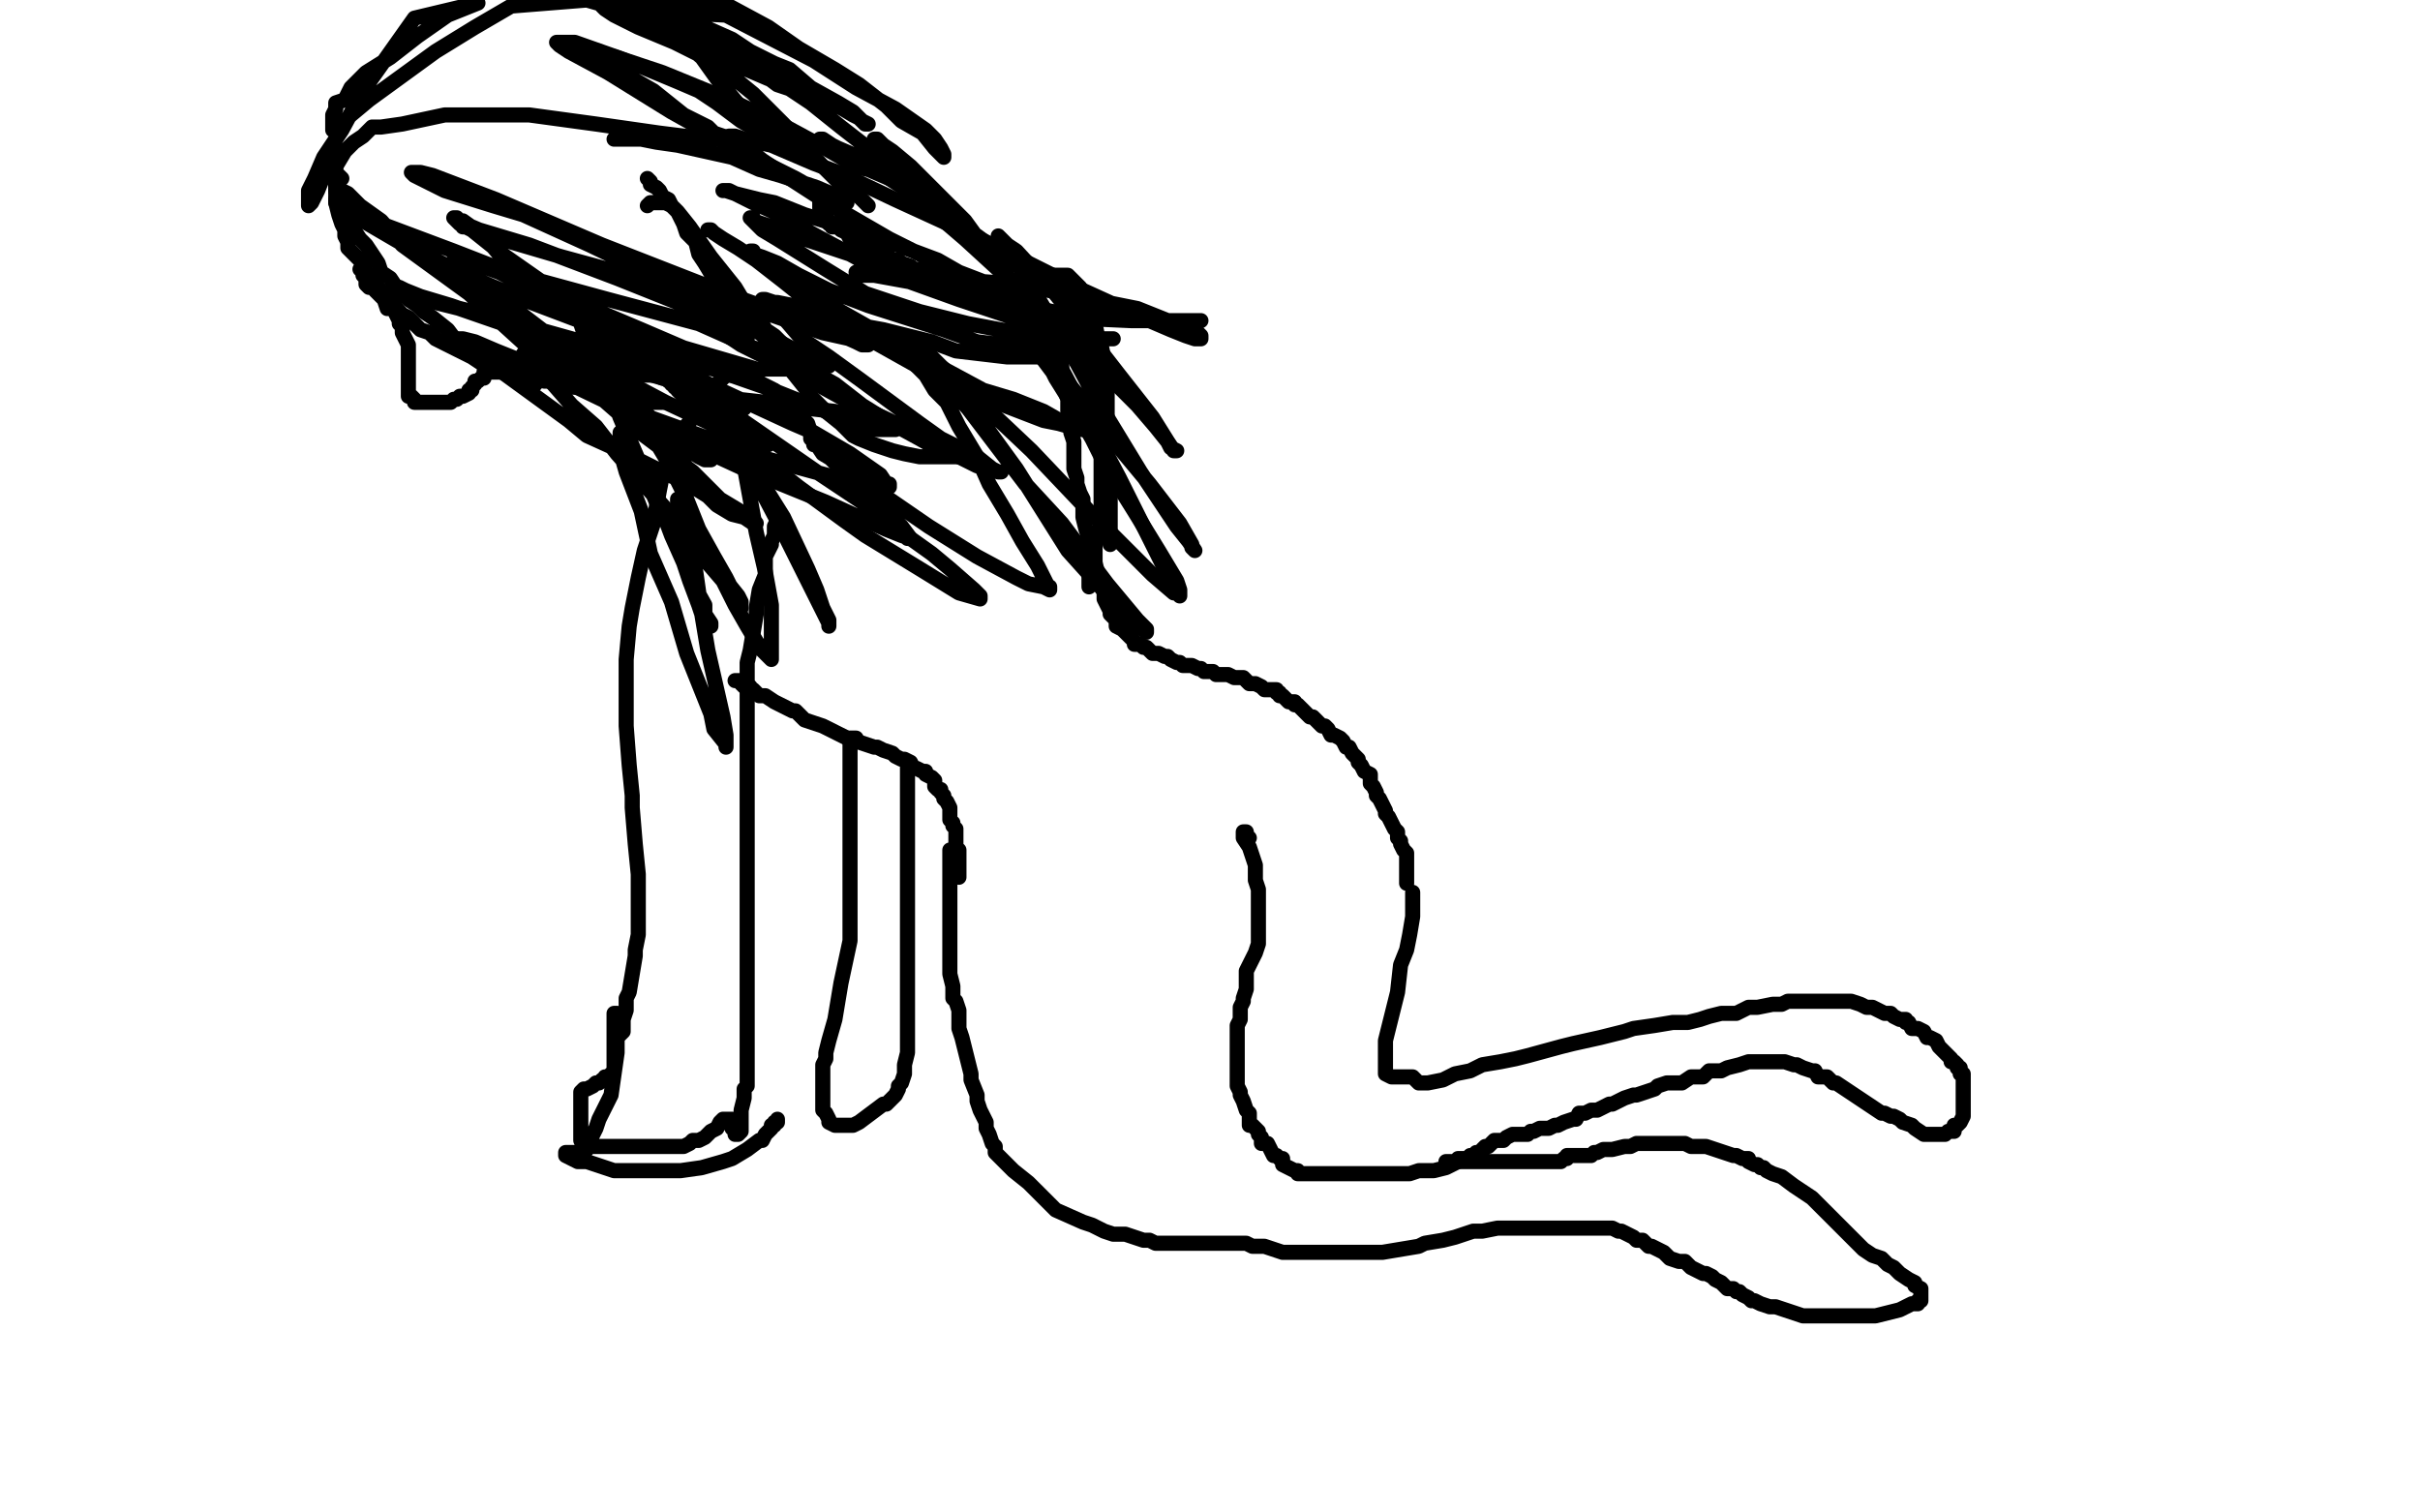
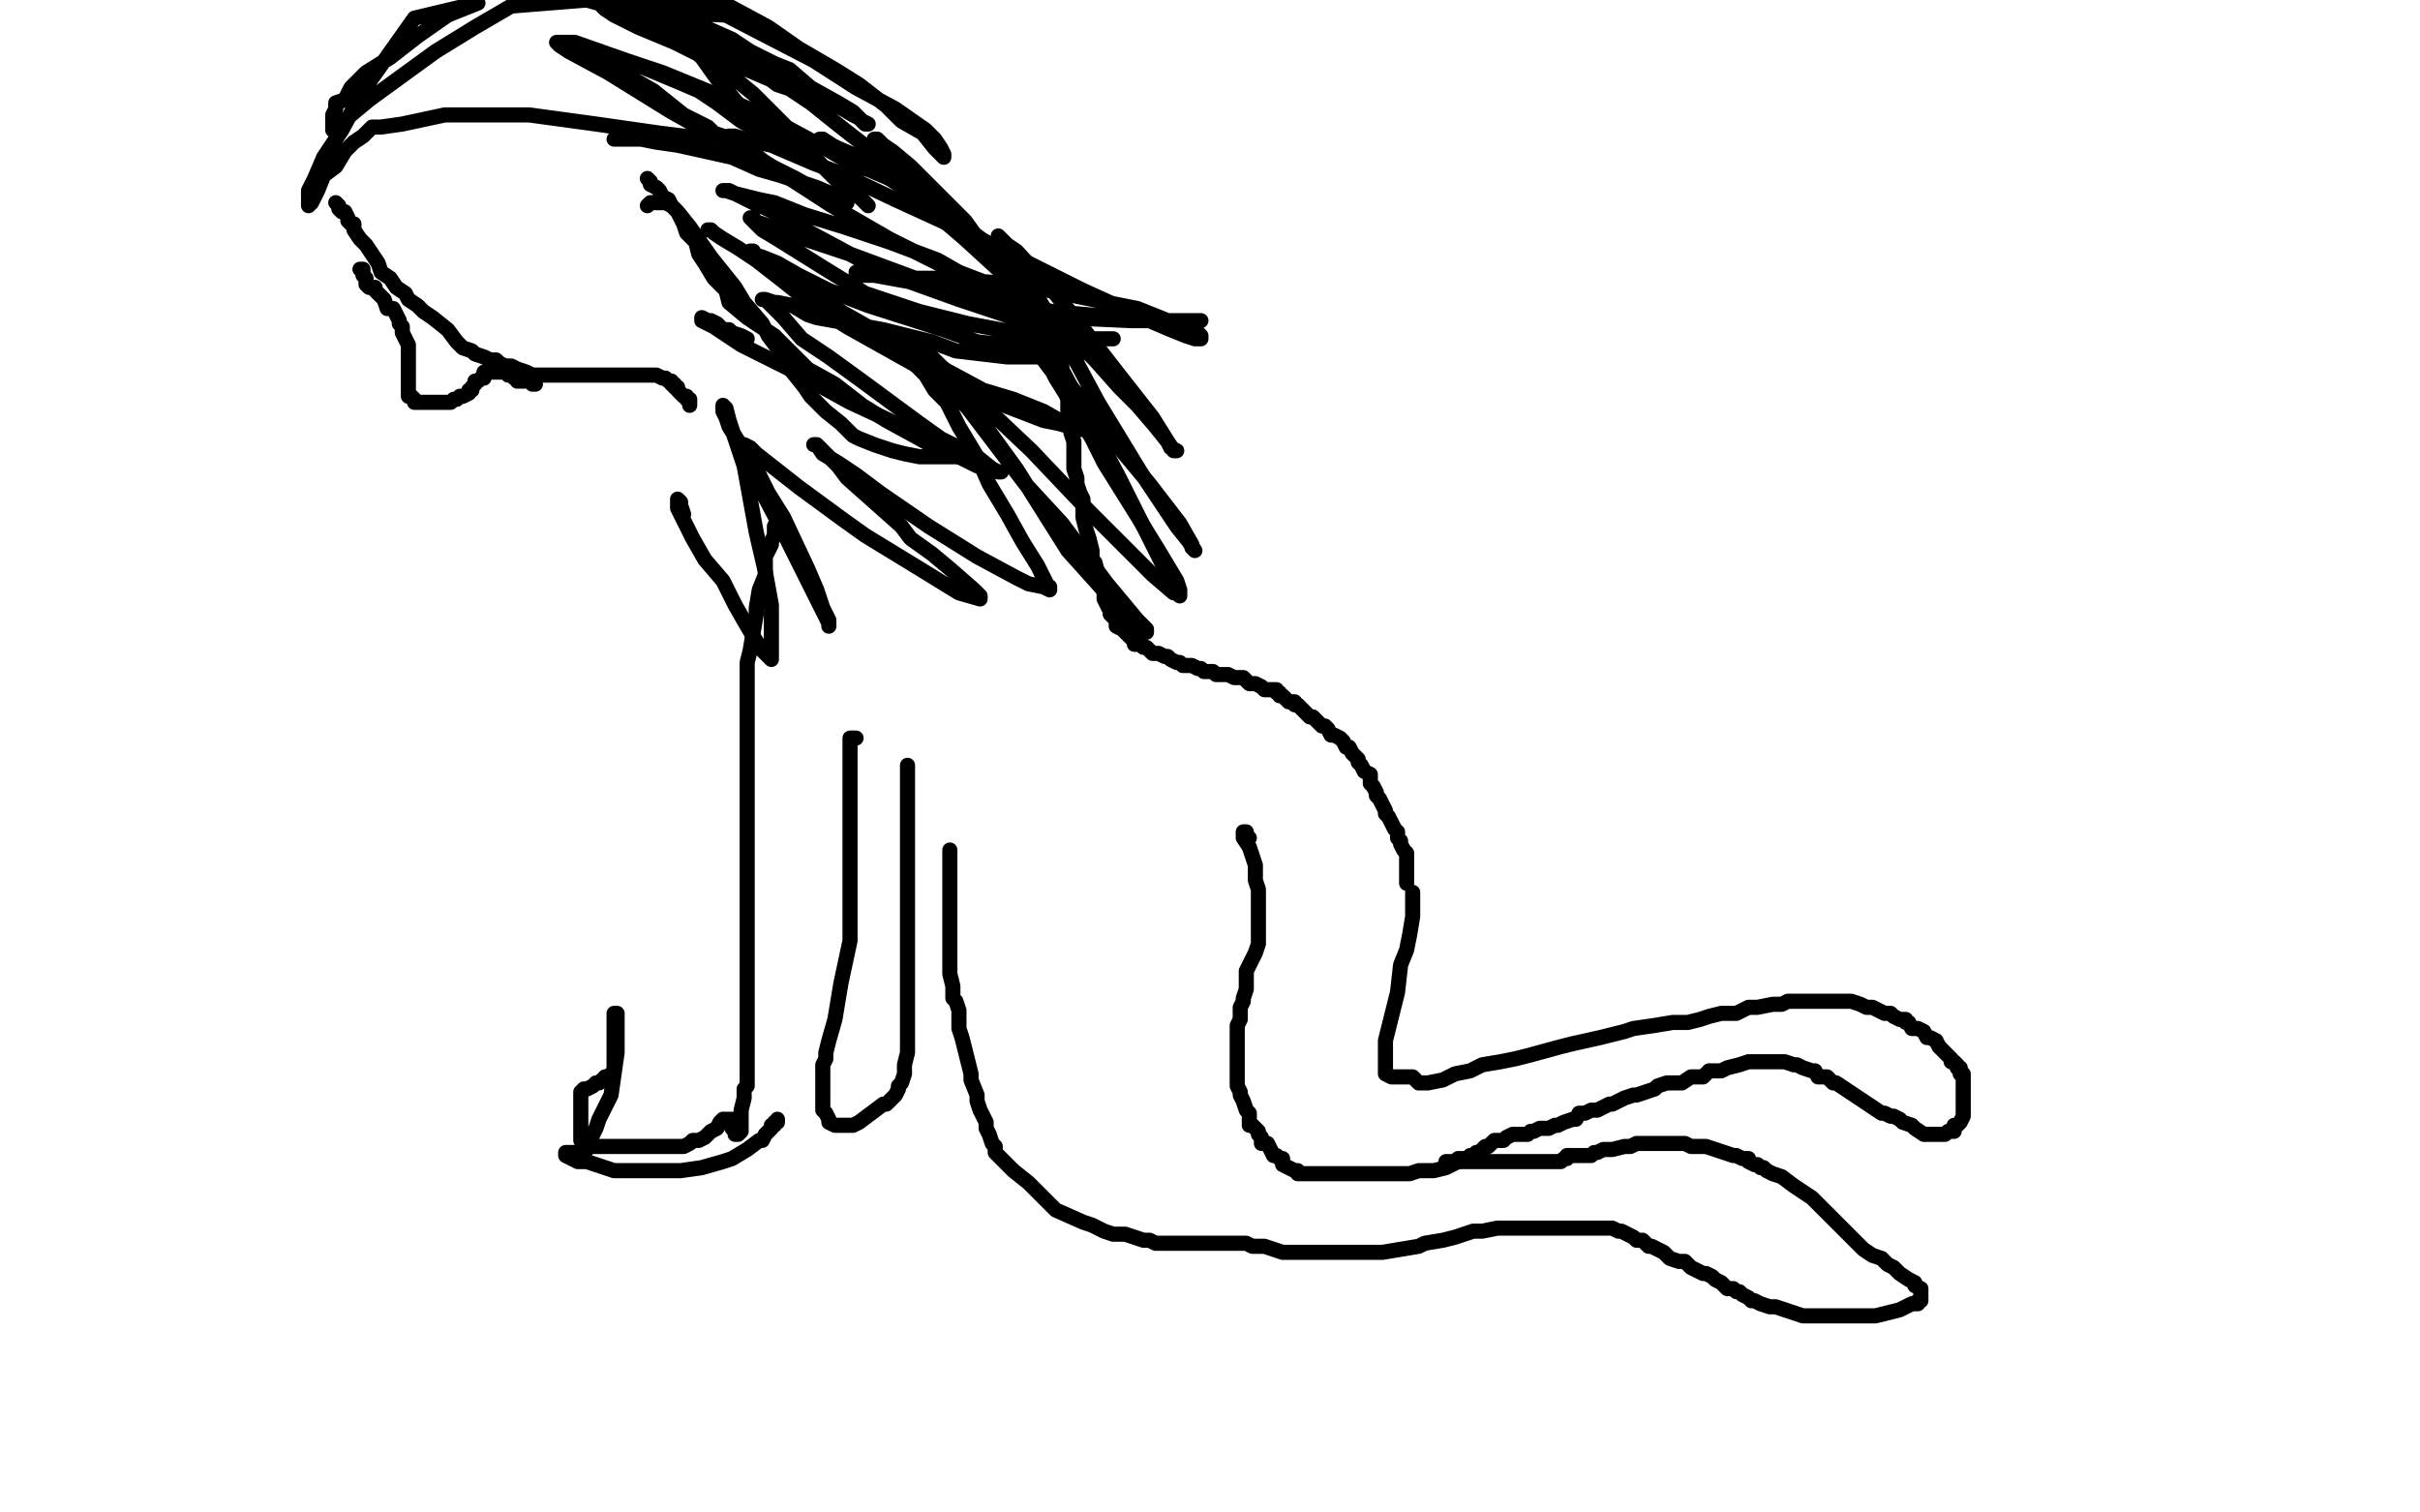
<svg xmlns="http://www.w3.org/2000/svg" width="800" height="500" version="1.1" style="stroke-antialiasing: false">
  <desc>This SVG has been created on https://colorillo.com/</desc>
  <rect x="0" y="0" width="800" height="500" style="fill: rgb(255,255,255); stroke-width:0" />
  <polyline points="348,115 348,116 348,116 348,117 348,117 349,118 349,118 349,119 349,119 350,120 350,120 350,121 350,121 351,121 351,121 351,123 351,123 351,124 351,125 351,126 352,129 353,132 353,134 353,136 354,139 354,142 354,143 355,146 355,149 355,151 355,152 355,155 356,158 356,160 357,163 358,165 358,168 358,171 359,175 360,178 361,182 361,185 362,186 363,190 364,193 365,196 365,198 366,200 367,202 367,203 369,205 369,207 371,208 372,209 373,210 375,212 375,213 377,213 378,214 379,214 381,216 383,216 385,217 386,217 387,218 389,219 390,219 391,220 393,220 394,220 396,221 397,221 398,222 399,222 401,222 402,223 404,223 406,223 408,224 409,224 411,224 413,226 414,226 415,226 417,227 418,228 419,228 420,228 421,228 422,228 422,229 423,229 423,230 424,230 425,231 426,232 427,232 428,232 428,233 429,233 430,234 432,236 433,237 434,237 436,239 437,240 438,240 439,241 440,243 441,243 443,244 444,245 445,247 446,247 447,249 449,251 449,252 450,253 451,255 453,256 453,259 454,260 455,262 455,263 456,264 457,266 458,268 458,269 459,270 460,272 461,274 462,275 462,277 463,278 463,279 464,281 465,282 465,284 465,285 465,286 465,288 465,289 465,291 465,292" style="fill: none; stroke: #000000; stroke-width: 5; stroke-linejoin: round; stroke-linecap: round; stroke-antialiasing: false; stroke-antialias: 0; opacity: 1.0" />
-   <polyline points="243,225 245,225 245,225 245,226 245,226 246,227 246,227 247,227 247,227 248,227 248,227 248,228 248,228 249,228 249,228 251,230 251,230 253,230 253,230 256,232 258,233 262,235 263,235 266,238 269,239 272,240 274,241 278,243 282,245 283,245 286,246 289,247 290,247 292,248 295,249 296,250 298,251 299,251 301,252 302,254 303,254 305,255 306,255 306,256 308,257 309,258 309,260 310,261 311,261 311,262 312,263 312,264 313,265 314,267 314,268 314,269 314,270 314,271 315,272 315,273 316,274 316,275 316,276 316,277 316,278 316,279 316,280 317,281 317,284 317,286 317,287 317,289 317,290" style="fill: none; stroke: #000000; stroke-width: 5; stroke-linejoin: round; stroke-linecap: round; stroke-antialiasing: false; stroke-antialias: 0; opacity: 1.0" />
-   <polyline points="268,144 268,145 268,145 268,144 268,143 267,140 265,138 263,136 261,133 259,132 257,130 256,129 252,127 249,125 248,124 246,124 244,124 241,124 240,124 238,126 234,130 231,133 230,137 225,143 222,149 219,157 218,162 216,173 213,182 211,191 209,201 208,207 207,218 207,233 207,240 208,253 209,263 209,267 210,279 211,289 211,296 211,299 211,305 211,309 210,314 210,316 209,322 208,328 207,330 207,334 206,337 206,338 206,340 206,341 205,342" style="fill: none; stroke: #000000; stroke-width: 5; stroke-linejoin: round; stroke-linecap: round; stroke-antialiasing: false; stroke-antialias: 0; opacity: 1.0" />
  <polyline points="258,170 258,171 258,171 258,172 258,172 257,172 257,172 256,174 256,174 256,175 256,175 256,177 256,177 255,179 255,179 255,180 255,180 254,182 254,182 253,184 253,187 253,190 251,195 250,201 250,203 249,209 248,215 247,219 247,221 247,227 247,231 247,233 247,237 247,240 247,242 247,245 247,248 247,250 247,251 247,252 247,253 247,254 247,255 247,256 247,257 247,258 247,262 247,268 247,272 247,278 247,283 247,287 247,293 247,297 247,301 247,311 247,318 247,322 247,331 247,339 247,344 247,350 247,354 247,359 246,360 246,363 245,367 245,368 245,371 245,373 245,374 244,375 243,375 243,374 243,373 242,373 242,372 242,371 242,370 241,370 240,370 239,370 238,371 237,373 235,374 233,376 231,377 229,377 228,378 226,379 225,379 223,379 222,379 221,379 220,379 219,379 218,379 217,379 216,379 215,379 214,379 213,379 212,379 211,379 209,379 207,379 204,379 203,379 200,379 198,379 197,379 196,379 195,379 194,379 193,379 192,377 192,373 192,371 192,367 192,365 192,364 192,363 192,362 192,361 193,360 194,360 196,359 197,358 198,358 199,357 200,357 200,356 201,356 202,356 202,355 203,355 203,354 203,353 203,352 203,351 203,350 203,349 203,348 203,346 203,345 203,344 203,343 203,342 203,341 203,340 203,339 203,338 203,337 203,336 203,335 204,335 204,336 204,337 204,339 204,341 204,345 204,348 203,355 202,362 198,370 197,373 195,377 194,380 192,380 191,381 190,381 189,381 188,381 187,381 187,382 189,383 191,384 194,384 197,385 200,386 203,387 206,387 208,387 210,387 213,387 218,387 221,387 225,387 232,386 239,384 242,383 247,380 251,377 252,377 253,375 255,373 255,372 256,372 256,371 257,371 257,370" style="fill: none; stroke: #000000; stroke-width: 5; stroke-linejoin: round; stroke-linecap: round; stroke-antialiasing: false; stroke-antialias: 0; opacity: 1.0" />
-   <polyline points="271,66 271,67 271,68 271,69 272,70 273,71 273,72 274,73 274,74 275,74 275,75 277,75 278,76 280,77 281,79 282,79 283,80 284,80 286,81 288,82 289,83 290,83 291,84 293,84 294,85 295,86 297,86 298,87 301,88 302,89 304,89 306,90 307,91 309,91 311,92 312,93 315,93 318,95 319,95 321,96 324,97 325,97 326,98 329,99 331,100 332,100 335,103 336,104 337,104 338,105 340,106 341,107 342,107 344,108 345,109 346,109 346,110 347,110 347,111 349,111 350,113 352,113 353,114 354,115 356,116 357,116 358,116 359,117 359,118 360,119 361,119 361,120 361,121 362,122 362,123 363,123 364,124 364,125 364,126 364,127 364,128 364,129 364,130 364,131 364,132 364,133 364,134 364,137 364,139 364,141 365,143 365,145 365,147 365,148 366,151 366,152 366,154 366,155 366,156 366,157 366,158 366,159 366,160 366,161 367,161 367,162 367,163 367,164 367,165 367,166 367,167 367,168 367,169 367,170 367,171 367,172 367,173 367,174 367,175 367,176 367,177 367,178 367,179 367,180 367,179 367,178 367,177 367,174 367,171 367,167 367,163 367,160 367,157 366,154 366,149 366,148 366,145 366,144 366,141 366,138 366,137 366,134 366,132 366,130 366,129 366,126 366,123 366,122 365,119 364,114 363,112 362,107 361,103 360,101 359,100 359,98 358,97 357,96 357,95 356,94 355,93 354,92 353,91 352,91 351,91 350,91 349,91 347,91 346,91 344,91 344,92 343,92 342,93 341,93 340,93 338,94 337,94 336,95 335,96 334,96 333,96 333,97 332,97 331,97 331,96 331,95 332,95 332,94 333,94 334,94 335,93 336,93 337,93 338,93 339,93 340,93 343,93 346,93 347,93 350,94 351,95 352,96 355,99 357,101 358,103 360,105 360,108 361,111 362,112 362,115 364,117 364,118 364,121 364,123 364,125 364,129 364,132 364,136 364,137 364,142 364,145 364,149 364,150 364,154 364,157 364,158 364,161 364,164 364,165 364,167 364,170 364,173 364,174 362,177 362,180 362,181 362,182 362,184 362,185 362,186 361,186 361,187 360,189 360,190 360,191 360,192 360,193 360,194" style="fill: none; stroke: #000000; stroke-width: 5; stroke-linejoin: round; stroke-linecap: round; stroke-antialiasing: false; stroke-antialias: 0; opacity: 1.0" />
  <polyline points="111,67 112,68 112,68 112,69 112,69 113,70 113,70 114,70 114,70 115,72 115,72 115,73 115,73 116,74 116,74 117,74 117,74 117,76 117,76 119,79 121,81 123,84 125,87 126,90 129,92 131,95 134,97 135,99 138,101 140,103 143,105 148,109 151,113 153,115 156,116 157,117 160,118 162,119 164,119 165,120 167,121 169,121 171,122 174,123 176,124 179,124 180,124 182,124 186,124 187,124 190,124 192,124 194,124 195,124 197,124 199,124 200,124 201,124 202,124 204,124 205,124 206,124 207,124 208,124 209,124 210,124 211,124 212,124 213,124 214,124 216,124 217,124 219,125 220,125 221,126 222,126 222,127 223,127 223,128 224,128 224,129 225,130 226,131 227,131 227,132 228,132 228,133 228,134" style="fill: none; stroke: #000000; stroke-width: 5; stroke-linejoin: round; stroke-linecap: round; stroke-antialiasing: false; stroke-antialias: 0; opacity: 1.0" />
-   <polyline points="113,59 112,58 112,58 111,58 111,58 111,57 111,57 111,55 111,55 111,54 111,54 111,53 111,52 111,51 111,54 111,56 111,60 111,63 111,67 112,71 113,74 114,76 114,78 115,80 115,82 117,84 118,85 120,87 121,90 122,91 125,95 128,98 130,99 131,102 133,104 135,105 137,107 139,109 142,110 144,112 146,113 150,115 154,117 156,118 159,120 162,120 165,121 168,122 171,123 173,123 177,125 180,126 182,126 185,127 188,128 191,128 192,128 195,128 197,128 199,128 201,128 202,128 203,128 204,129 206,130 207,130 208,131 211,131 213,132 214,133 215,133 217,133 218,133 219,133" style="fill: none; stroke: #000000; stroke-width: 5; stroke-linejoin: round; stroke-linecap: round; stroke-antialiasing: false; stroke-antialias: 0; opacity: 1.0" />
  <polyline points="214,68 215,67 215,67 216,67 216,67 218,67 218,67 219,67 219,67 220,67 220,67 222,68 222,68 224,70 224,70 228,75 228,75 235,85 243,95 246,100 252,107 254,111 257,115 258,118 262,123 266,128 268,131 273,136 278,140 282,144 284,145 289,147 295,149 299,150 304,151 308,151 311,151 312,151 314,151 315,151 316,151 317,151 315,151 311,149 304,145 293,139 285,134 276,127 267,122 261,116 256,111 247,105 241,100 240,96 236,92 233,87 231,84 230,80 227,77 226,74 225,72 224,70 222,68 221,66 219,65 218,63 217,62 215,61 215,60 214,59" style="fill: none; stroke: #000000; stroke-width: 5; stroke-linejoin: round; stroke-linecap: round; stroke-antialiasing: false; stroke-antialias: 0; opacity: 1.0" />
  <polyline points="234,76 235,76 235,76 236,77 236,77 239,79 239,79 244,82 244,82 250,86 250,86 259,93 259,93 269,101 269,101 280,108 280,108 305,122 305,122 315,127 332,134 345,139 350,140 357,142 361,142 362,142 360,141 357,141 352,140 345,136 335,132 325,129 312,122 301,116 278,103 263,94 258,91 252,87 249,85 249,84 248,83 249,83 249,84 252,85 257,87 264,91 274,96 287,101 312,109 323,113 340,115 352,114 357,114 362,112 365,112 367,112 368,112 365,112 359,112 349,111 336,110 320,107 304,103 286,97 273,89 257,79 252,76 249,73 248,72 249,72 249,73 252,74 255,75 263,78 281,84 308,94 325,100 352,105 374,106 384,106 393,106 396,106 397,106 396,106 394,106 391,106 385,106 378,106 369,105 359,104 348,103 327,99 317,96 300,93 289,91 284,91 284,90 283,90 285,90 288,91 292,91 299,92 310,92 337,94 366,100 376,102 391,108 396,110 397,111 397,112 395,112 392,111 387,109 380,106 358,96 346,90 320,77 296,66 277,57 269,54 255,48 246,46 243,45 241,45 242,45 243,45 244,47 247,49 252,53 258,57 275,68 294,79 312,88 318,91 328,97 335,99 337,99 338,99 339,99 339,98 337,97 334,96 330,95 317,90 310,86 294,80 279,75 266,71 256,67 251,66 243,64 241,63 239,63 240,63 243,64 249,67 258,71 268,77 281,84 292,90 317,99 338,106 353,110 357,112 360,115 357,117 350,118 333,118 316,116 308,113 292,109 281,107 270,105 267,104 262,101 257,100 256,100 253,99 252,99 253,99 255,101 259,105 265,112 274,118 285,126 304,140 311,145 323,151 328,155 330,156 331,156 330,156 327,155 323,154 305,145 294,139 281,133 261,122 245,114 236,108 234,107 232,106 232,105 234,106 235,106 237,107 239,109 241,109 242,110 245,111 247,112" style="fill: none; stroke: #000000; stroke-width: 5; stroke-linejoin: round; stroke-linecap: round; stroke-antialiasing: false; stroke-antialias: 0; opacity: 1.0" />
  <polyline points="119,89 120,89 120,89 120,91 120,91 121,92 121,92 121,93 121,93 121,94 121,94 122,95 122,95 124,95 124,95 124,96 124,96 127,99 127,99 128,102 130,102 131,104 132,106 132,107 133,108 133,110 134,112 135,114 135,117 135,120 135,121 135,122 135,124 135,125 135,127 135,128 135,130 135,131 136,131 137,132 137,133 138,133 139,133 140,133 141,133 142,133 144,133 145,133 146,133 147,133 148,133 149,133 150,132 151,132 152,131 153,131 155,130 155,129 156,129 156,128 157,127 157,126 158,126 159,125 160,125 160,124 160,123 162,123 163,123 164,123 165,123 166,123 167,123 168,124 169,124 170,125 171,125 171,126 172,126 173,126 174,126 175,126 176,126 176,127 177,127" style="fill: none; stroke: #000000; stroke-width: 5; stroke-linejoin: round; stroke-linecap: round; stroke-antialiasing: false; stroke-antialias: 0; opacity: 1.0" />
-   <polyline points="115,68 114,67 114,67 112,64 112,64 111,63 111,63 111,62 111,62 111,61 111,61 113,63 113,63 115,64 115,64 119,68 119,68 126,73 133,81 144,89 155,97 177,117 188,125 207,137 220,144 225,147 231,151 233,152 235,152 234,152 232,151 229,150 224,146 219,142 212,135 203,128 183,112 166,99 156,91 153,88 151,86 150,86 151,86 152,86 154,86 165,90 173,94 195,108 217,120 233,129 238,133 243,134 245,135 246,135 243,135 239,132 231,128 223,123 202,116 189,112 164,105 144,100 138,98 132,95 130,95 134,96 139,98 149,101 175,110 191,117 219,125 244,132 253,133 267,135 276,136 281,137 285,139 290,140 294,141 295,142 296,142 295,142 293,142 288,142 268,134 253,128 210,113 173,99 154,91 132,80 120,73 114,68 112,67 111,66 113,67 115,68 118,71 126,74 150,83 168,90 201,99 231,107 249,115 256,117 262,119 264,120 262,118 259,116 251,110 230,98 218,92 195,81 173,71 163,68 147,63 139,59 137,58 136,57 137,57 139,57 143,58 164,66 199,81 240,97 254,102 274,109 283,113 285,114 287,114 285,114 281,112 272,110 249,102 234,98 208,91 186,85 169,80 163,78 156,75 154,75 153,75 154,75 155,75 165,78 175,81 204,92 239,106 252,110 267,118 274,119 274,120 274,121 273,121 268,122 264,122 250,122 226,115 212,109 186,98 166,84 156,76 152,74 150,72 151,72 151,73 153,73 160,78 165,84 183,98 206,114 218,123 237,137 249,144 253,146 254,147 250,147 244,144 235,140 220,133 188,116 157,97 147,91 130,78 121,71 119,68 116,66 118,68 121,70 126,74 134,80 143,86 153,94 165,104 187,121 197,130 213,144 229,156 238,165 243,168 248,171 250,173 249,173 246,171 242,170 237,167 234,164 226,159 221,157 213,153 205,149 194,144 188,139 177,131 166,123 157,117 155,115 152,113 151,112 153,112 157,113 164,116 174,120 201,133 237,146 251,151 273,157 286,160 292,161 293,161 294,161 294,160 293,160 291,157 281,150 269,143 262,140 249,134 236,128 229,124 217,119 210,115 209,115 209,114 211,114 214,117 222,121 244,138 270,156 288,168 294,172 299,177 300,178 301,178 298,177 293,175 284,171 273,166 246,155 220,143 210,137 191,126 179,120 176,119 173,117 175,118 177,121 182,126 189,134 197,141 204,150 219,167 231,181 234,186 240,192 244,197 245,199 245,200 245,201 245,200 243,197 240,191 236,184 231,175 227,165 221,153 215,143 210,132 201,119 195,109 194,107 192,105 192,104 192,105 192,107 193,110 201,127 205,138 217,166 226,184 228,191 233,200 233,203 235,206 235,207 234,207 233,205 232,203 231,200 228,192 226,186 222,177 219,169 216,162 215,159 211,153 211,152 209,148 208,145 207,144 206,144 205,143 205,145 205,149 207,156 212,169 215,183 222,199 227,216 235,236 236,241 240,246 240,247 240,246 240,243 239,237 234,215 232,203 229,182 226,170" style="fill: none; stroke: #000000; stroke-width: 5; stroke-linejoin: round; stroke-linecap: round; stroke-antialiasing: false; stroke-antialias: 0; opacity: 1.0" />
  <polyline points="226,170 225,167 225,166 224,165 224,166 224,168 226,172 229,178 233,185 239,192 243,200 247,207 250,212 252,215 254,217 255,218 255,216 255,209 255,200 253,189 250,176 246,154 242,142 241,139 240,135 239,134 239,136 240,138 241,141 246,149 249,157 259,176 268,194 270,198 273,204 274,206 274,207 274,205 272,201 270,195 267,188 259,171 254,163 249,153 246,150 245,148 245,147 246,147 248,148 250,150 264,161 279,172 286,177 304,188 317,196 324,198 324,197 322,195 314,188 308,183 301,178 298,174 289,166 280,158 277,154 272,149 270,147 269,147 270,147 272,150 277,153 283,157 291,163 307,174 323,184 336,191 340,193 345,194 347,195 347,194 346,194 346,193 343,187 338,179 333,170 327,160 323,151 317,141 313,133 309,129 306,124 303,121 300,117 298,116 299,116 300,116 302,116 306,120 312,126 320,135 339,160 351,173 366,193 376,205 379,208 379,209 375,206 370,201 362,192 353,182 336,155 320,133 313,125 307,118 305,115 304,115 305,115 307,117 311,121 323,132 341,149 360,169 369,178 381,190 388,196 389,196 390,197 390,195 389,192 383,182 375,169 365,153 361,145 354,133 349,125 348,123 345,119 345,118 347,120 350,123 355,129 359,134 365,142 380,160 390,173 394,180 394,181 395,182 393,179 389,174 377,156 363,133 356,120 344,100 337,88 332,81 331,80 330,78 331,79 333,81 336,83 348,96 356,106 370,124 381,138 386,146 387,148 389,149 388,149 386,146 382,141 376,134 370,128 362,119 354,111 339,96 331,90 319,79 312,73 309,71 307,70 307,69 307,70 307,69 306,67 302,65 300,63 298,61 294,59 291,57 288,55 284,52 277,49 275,48 272,46 271,46 272,46 273,47 276,49 279,50 284,52 287,53 290,55 296,58 299,58 301,60 301,59 299,58 294,54 287,49 278,42 268,34 259,28 248,21 240,14 225,6 220,4 215,2 213,1 214,1 216,3 220,6 225,13 232,19 237,26 247,38 252,42 258,46 261,49 263,50 262,50 260,49 257,47 252,44 245,40 237,34 231,30 224,27 212,22 204,19 201,19 198,17 197,17 196,17 197,18 200,19 209,26 216,30 226,38 234,42 236,44 239,45 239,46 238,46 236,46 226,45 218,44 197,41 175,38 156,38 147,38 133,41 126,42 123,42 120,45 117,47 114,50 111,55 107,58 105,63 104,65 103,67 102,68 102,66 102,63 104,59 107,52 113,43 120,30 137,6 158,1 148,5 138,12 129,19 121,24 116,29 114,33 111,34 111,36 110,38 110,39 110,41 110,42 110,43 112,42 116,38 122,33 133,25 144,17 157,9 169,2 194,0 201,2 209,5 221,9 231,13 239,18 247,22 253,25 257,28 263,30 265,31 266,31 264,30 260,28 254,26 247,23 240,21 231,18 223,14 211,9 203,5 200,3 199,2 200,2 202,2 208,2 224,5 246,16 256,21 272,32 282,38 284,39 286,41 287,41 285,40 282,37 277,34 268,29 261,23 251,19 242,13 233,9 218,1 241,2 254,9 264,16 276,23 284,28 293,35 298,40 305,44 309,49 311,51 312,52 312,51 311,49 309,46 306,43 296,36 283,29 269,20 240,5 220,4 229,12 238,22 249,31 259,41 272,55 277,60 282,63 286,67 287,68" style="fill: none; stroke: #000000; stroke-width: 5; stroke-linejoin: round; stroke-linecap: round; stroke-antialiasing: false; stroke-antialias: 0; opacity: 1.0" />
  <polyline points="203,46 204,46 204,46 206,46 206,46 207,46 207,46 209,46 209,46 212,46 212,46 217,47 217,47 224,48 224,48 233,50 233,50 242,52 251,56 258,58 270,62 277,65 278,66 280,67 279,67 278,67 270,63 263,59 247,51 222,37 201,24 188,17 185,15 184,14 186,14 190,14 207,20 219,24 241,33 258,41 271,48 278,52 281,54 282,55 287,56 294,59 303,65 310,69 317,74 323,78 327,81 330,85 333,87 334,88 332,87 329,86 325,82 321,78 316,73 310,67 305,62 297,54 293,49 290,47 289,47 289,46 290,46 292,48 295,50 301,55 309,63 319,73 340,102 352,124 370,158 380,178 385,188 385,189 385,192" style="fill: none; stroke: #000000; stroke-width: 5; stroke-linejoin: round; stroke-linecap: round; stroke-antialiasing: false; stroke-antialias: 0; opacity: 1.0" />
  <polyline points="413,277 412,276 412,276 412,275 412,275 411,275 411,275 411,276 411,277 413,280 414,283 415,286 415,288 415,291 416,294 416,295 416,296 416,299 416,301 416,303 416,305 416,306 416,307 416,309 416,311 416,312 415,315 414,317 413,319 412,321 412,323 412,324 412,325 412,327 411,330 411,331 410,333 410,335 410,337 409,339 409,340 409,341 409,344 409,346 409,349 409,350 409,351 409,353 409,354 409,355 409,356 409,357 409,359 410,361 410,362 411,364 412,367 413,368 413,370 413,372 414,372 415,373 416,374 416,375 417,376 417,378 419,378 420,380 421,382 422,382 423,383 424,383 424,385 426,386 428,387 429,387 429,388 430,388 431,388 432,388 433,388 435,388 436,388 438,388 440,388 443,388 444,388 447,388 449,388 450,388 453,388 455,388 458,388 459,388 462,388 464,388 466,388 469,387 472,387 474,387 478,386 482,384 487,384 488,384 492,384 494,384 497,384 501,384 503,384 505,384 506,384 507,384 508,384 509,384 511,384 512,384 514,384 515,384 516,384 517,383 518,383 518,382 519,382 520,382 522,382 523,382 524,382 526,382 527,381 528,381 530,380 533,380 537,379 539,379 541,378 546,378 552,378 557,378 559,379 564,379 567,380 570,381 573,382 574,382 576,383 578,383 578,384 580,385 581,385 582,386 583,386 584,387 586,388 589,389 593,392 599,396 605,402 608,405 610,407 614,411 616,413 619,415 622,416 624,418 626,419 628,421 631,423 633,424 633,425 635,426 635,427 635,428 635,429 635,430 634,430 634,431 633,431 632,431 630,432 628,433 620,435 616,435 607,435 599,435 596,435 590,433 587,432 585,432 582,431 580,430 579,430 578,429 576,428 575,427 574,427 573,426 571,426 570,425 569,424 567,423 566,422 564,421 563,421 561,420 559,419 557,417 555,417 552,416 551,415 550,414 548,413 546,412 545,412 543,410 542,410 541,410 540,409 538,408 536,407 535,407 533,406 530,406 529,406 526,406 525,406 523,406 519,406 517,406 516,406 515,406 512,406 509,406 505,406 502,406 498,406 495,406 490,407 487,407 484,408 481,409 477,410 471,411 469,412 463,413 457,414 451,414 448,414 443,414 439,414 436,414 433,414 429,414 427,414 424,414 418,412 414,412 412,411 408,411 406,411 405,411 400,411 395,411 394,411 390,411 387,411 385,411 382,411 380,410 378,410 375,409 372,408 368,408 365,407 361,405 358,404 349,400 346,397 340,391 335,387 333,385 330,382 329,381 329,379 328,378 327,375 326,373 326,371 325,369 324,367 323,364 323,362 321,357 321,355 320,351 319,347 318,343 317,340 317,338 317,335 317,334 316,331 315,330 315,326 314,322 314,319 314,315 314,312 314,310 314,308 314,305 314,301 314,297 314,291 314,288 314,285 314,281" style="fill: none; stroke: #000000; stroke-width: 5; stroke-linejoin: round; stroke-linecap: round; stroke-antialiasing: false; stroke-antialias: 0; opacity: 1.0" />
  <polyline points="283,244 282,244 282,244 281,244 281,244 281,245 281,247 281,251 281,257 281,263 281,268 281,275 281,282 281,289 281,304 281,311 278,325 276,337 274,344 273,348 273,350 272,352 272,353 272,355 272,356 272,358 272,360 272,363 272,366 272,367 273,368 274,370 274,371 276,372 279,372 282,372 284,371 288,368 292,365 293,365 294,364 296,362 297,360 297,359 298,358 299,355 299,354 299,352 300,348 300,347 300,343 300,337 300,334 300,324 300,314 300,306 300,303 300,298 300,293 300,291 300,288 300,284 300,283 300,279 300,275 300,271 300,268 300,265 300,261 300,260 300,258 300,257 300,256 300,255 300,254 300,253" style="fill: none; stroke: #000000; stroke-width: 5; stroke-linejoin: round; stroke-linecap: round; stroke-antialiasing: false; stroke-antialias: 0; opacity: 1.0" />
  <polyline points="467,295 467,296 467,296 467,298 467,298 467,300 467,300 467,303 467,303 466,309 466,309 465,314 465,314 463,319 463,319 462,328 462,328 461,332 461,332 459,340 458,344 458,347 458,349 458,350 458,351 458,352 458,353 458,354 458,355 460,356 462,356 464,356 465,356 467,356 469,358 472,358 477,357 481,355 486,354 490,352 496,351 501,350 505,349 516,346 520,345 529,343 537,341 540,340 547,339 553,338 556,338 558,338 562,337 565,336 569,335 574,335 578,333 581,333 586,332 589,332 591,331 594,331 597,331 600,331 601,331 604,331 608,331 609,331 612,331 615,332 617,333 619,333 621,334 623,335 625,335 626,336 628,337 630,337 630,338 631,338 632,340 633,340 634,340 636,341 637,343 638,343 640,344 641,346 642,347 644,349 645,350 645,351 646,351 647,352 647,353 648,353 648,355 649,355 649,358 649,360 649,362 649,364 649,366 649,368 649,369 648,371 647,372 646,372 646,374 644,374 643,375 642,375 639,375 636,375 633,373 632,372 629,371 628,370 626,369 625,369 623,368 622,368 619,366 616,364 613,362 610,360 607,358 606,358 604,356 603,356 601,356 600,354 599,354 596,353 594,352 593,352 590,351 588,351 587,351 584,351 582,351 580,351 578,351 575,352 571,353 569,354 565,354 563,356 561,356 559,356 556,358 554,358 553,358 551,358 548,359 547,360 544,361 541,362 540,362 537,363 535,364 533,365 532,365 530,366 528,367 526,367 524,368 522,368 521,370 520,370 517,371 515,372 514,372 512,373 511,373 510,373 509,373 507,374 506,374 505,375 503,375 502,375 501,375 500,375 498,376 497,377 496,377 495,377 494,377 493,378 492,379 491,379 490,380 490,381 489,381 488,381 488,382 487,382 486,382 485,383 484,383 483,383 482,383 482,384 481,384 480,384 479,384 478,384 478,385" style="fill: none; stroke: #000000; stroke-width: 5; stroke-linejoin: round; stroke-linecap: round; stroke-antialiasing: false; stroke-antialias: 0; opacity: 1.0" />
</svg>